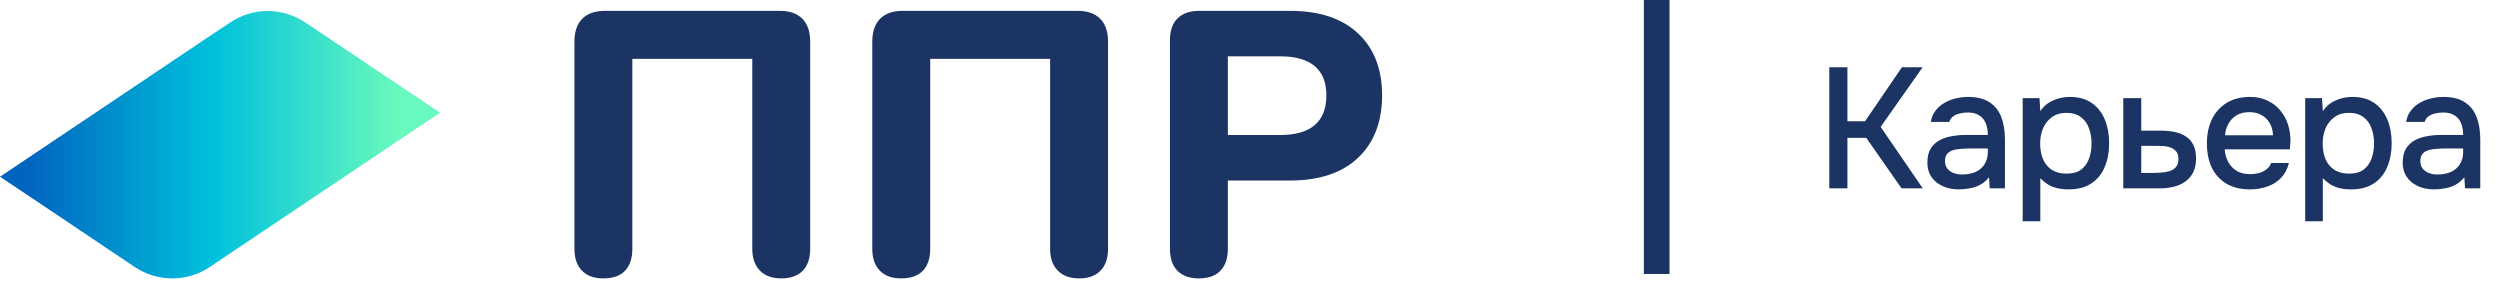
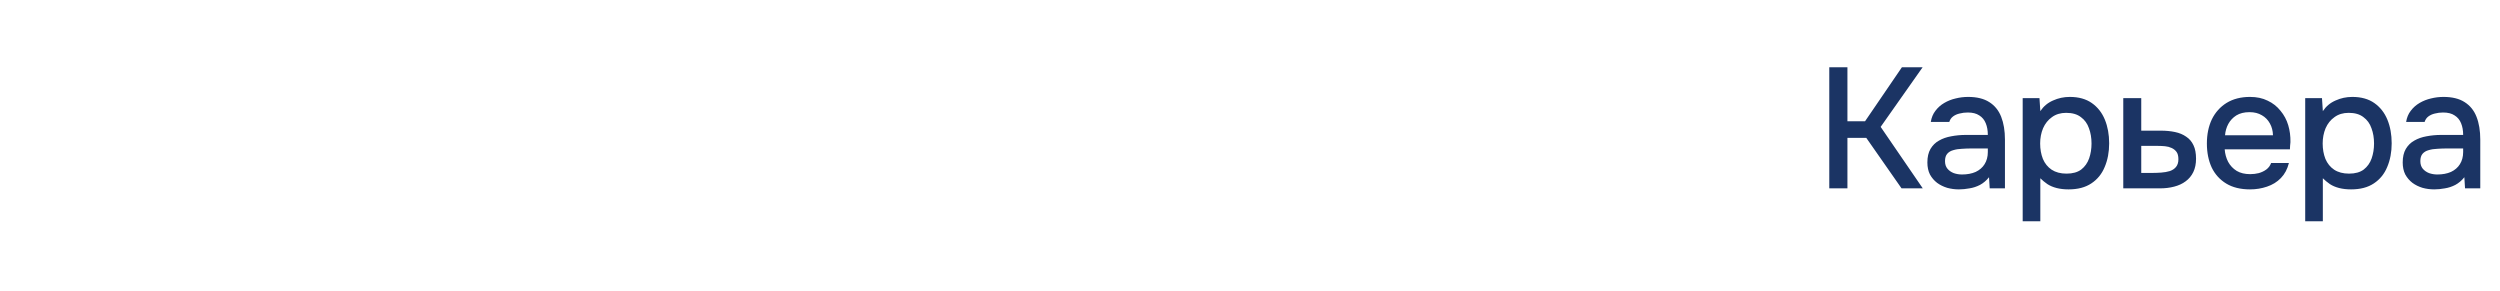
<svg xmlns="http://www.w3.org/2000/svg" width="146" height="17" viewBox="0 0 146 17" fill="none">
-   <path d="M25.698 6.58L17.821 1.305C16.498 0.422 14.77 0.422 13.456 1.305L12.279 2.086L0 10.321L3.382 12.582L6.709 14.816L7.877 15.597C9.2 16.479 10.928 16.479 12.242 15.597L18.952 11.102L25.698 6.58Z" fill="url(#paint0_linear_1328_1934)" />
-   <path d="M35.229 16.258C34.69 16.258 34.276 16.108 33.988 15.808C33.694 15.508 33.547 15.082 33.547 14.53V2.435C33.547 1.847 33.7 1.4 34.006 1.093C34.313 0.787 34.751 0.634 35.321 0.634H45.55C46.114 0.634 46.549 0.787 46.855 1.093C47.162 1.4 47.315 1.847 47.315 2.435V14.53C47.315 15.082 47.171 15.508 46.883 15.808C46.589 16.108 46.172 16.258 45.633 16.258C45.094 16.258 44.677 16.108 44.383 15.808C44.083 15.508 43.933 15.082 43.933 14.53V3.437H36.929V14.53C36.929 15.082 36.788 15.508 36.506 15.808C36.224 16.108 35.799 16.258 35.229 16.258Z" fill="#1B3464" />
-   <path d="M52.623 16.258C52.084 16.258 51.671 16.108 51.383 15.808C51.089 15.508 50.941 15.082 50.941 14.53V2.435C50.941 1.847 51.095 1.4 51.401 1.093C51.707 0.787 52.142 0.634 52.706 0.634H62.945C63.508 0.634 63.944 0.787 64.25 1.093C64.556 1.4 64.71 1.847 64.71 2.435V14.53C64.71 15.082 64.562 15.508 64.268 15.808C63.98 16.108 63.567 16.258 63.028 16.258C62.488 16.258 62.072 16.108 61.778 15.808C61.477 15.508 61.327 15.082 61.327 14.53V3.437H54.324V14.53C54.324 15.082 54.183 15.508 53.901 15.808C53.613 16.108 53.187 16.258 52.623 16.258Z" fill="#1B3464" />
-   <path fill-rule="evenodd" clip-rule="evenodd" d="M70.006 16.258C69.467 16.258 69.05 16.108 68.756 15.808C68.468 15.508 68.324 15.082 68.324 14.53V2.362C68.324 1.798 68.471 1.369 68.765 1.075C69.066 0.781 69.485 0.634 70.025 0.634H75.346C77.049 0.634 78.37 1.072 79.307 1.948C80.245 2.824 80.714 4.031 80.714 5.569C80.714 7.113 80.245 8.33 79.307 9.218C78.37 10.101 77.049 10.542 75.346 10.542H71.707V14.53C71.707 15.082 71.562 15.508 71.275 15.808C70.993 16.108 70.57 16.258 70.006 16.258ZM71.707 7.885H74.776C75.653 7.885 76.32 7.692 76.78 7.306C77.233 6.92 77.46 6.341 77.46 5.569C77.46 4.81 77.233 4.24 76.78 3.86C76.32 3.48 75.653 3.29 74.776 3.29H71.707V7.885Z" fill="#1B3464" />
-   <line x1="96.75" y1="-3.27835e-08" x2="96.75" y2="16" stroke="#1B3464" stroke-width="1.5" />
  <path d="M106.83 11V3.93H107.89V7.08H108.92L111.07 3.93H112.28L109.83 7.41L112.29 11H111.05L108.99 8.05H107.89V11H106.83ZM114.399 11.06C114.165 11.06 113.939 11.03 113.719 10.97C113.499 10.903 113.302 10.807 113.129 10.68C112.955 10.547 112.815 10.383 112.709 10.19C112.609 9.99 112.559 9.757 112.559 9.49C112.559 9.17 112.619 8.907 112.739 8.7C112.865 8.487 113.032 8.323 113.239 8.21C113.445 8.09 113.682 8.007 113.949 7.96C114.222 7.907 114.505 7.88 114.799 7.88H116.089C116.089 7.62 116.049 7.393 115.969 7.2C115.889 7 115.762 6.847 115.589 6.74C115.422 6.627 115.199 6.57 114.919 6.57C114.752 6.57 114.592 6.59 114.439 6.63C114.292 6.663 114.165 6.72 114.059 6.8C113.952 6.88 113.879 6.987 113.839 7.12H112.759C112.799 6.867 112.889 6.65 113.029 6.47C113.169 6.283 113.342 6.13 113.549 6.01C113.755 5.89 113.975 5.803 114.209 5.75C114.449 5.69 114.692 5.66 114.939 5.66C115.445 5.66 115.855 5.76 116.169 5.96C116.489 6.16 116.722 6.447 116.869 6.82C117.015 7.193 117.089 7.637 117.089 8.15V11H116.199L116.159 10.35C116.005 10.543 115.829 10.693 115.629 10.8C115.435 10.9 115.232 10.967 115.019 11C114.805 11.04 114.599 11.06 114.399 11.06ZM114.579 10.19C114.885 10.19 115.152 10.14 115.379 10.04C115.605 9.933 115.779 9.783 115.899 9.59C116.025 9.39 116.089 9.153 116.089 8.88V8.67H115.149C114.955 8.67 114.765 8.677 114.579 8.69C114.392 8.697 114.222 8.723 114.069 8.77C113.922 8.81 113.805 8.88 113.719 8.98C113.632 9.08 113.589 9.223 113.589 9.41C113.589 9.59 113.635 9.737 113.729 9.85C113.822 9.963 113.945 10.05 114.099 10.11C114.252 10.163 114.412 10.19 114.579 10.19ZM118.125 12.92V5.73H119.105L119.155 6.49C119.341 6.21 119.588 6.003 119.895 5.87C120.201 5.73 120.528 5.66 120.875 5.66C121.395 5.66 121.825 5.78 122.165 6.02C122.505 6.26 122.758 6.583 122.925 6.99C123.091 7.397 123.175 7.857 123.175 8.37C123.175 8.883 123.088 9.343 122.915 9.75C122.748 10.157 122.488 10.477 122.135 10.71C121.788 10.943 121.345 11.06 120.805 11.06C120.545 11.06 120.311 11.033 120.105 10.98C119.898 10.927 119.718 10.85 119.565 10.75C119.411 10.643 119.275 10.53 119.155 10.41V12.92H118.125ZM120.685 10.14C121.045 10.14 121.331 10.06 121.545 9.9C121.758 9.733 121.911 9.517 122.005 9.25C122.098 8.983 122.145 8.693 122.145 8.38C122.145 8.053 122.095 7.757 121.995 7.49C121.901 7.217 121.745 7 121.525 6.84C121.311 6.673 121.025 6.59 120.665 6.59C120.338 6.59 120.061 6.673 119.835 6.84C119.608 7 119.435 7.217 119.315 7.49C119.201 7.763 119.145 8.06 119.145 8.38C119.145 8.707 119.198 9.007 119.305 9.28C119.418 9.547 119.588 9.757 119.815 9.91C120.048 10.063 120.338 10.14 120.685 10.14ZM123.999 11V5.73H125.049V7.63H126.179C126.492 7.63 126.772 7.657 127.019 7.71C127.272 7.763 127.489 7.853 127.669 7.98C127.855 8.1 127.999 8.267 128.099 8.48C128.199 8.687 128.249 8.95 128.249 9.27C128.249 9.57 128.195 9.83 128.089 10.05C127.982 10.27 127.832 10.45 127.639 10.59C127.452 10.73 127.229 10.833 126.969 10.9C126.715 10.967 126.439 11 126.139 11H123.999ZM125.049 10.1H125.619C125.825 10.1 126.022 10.093 126.209 10.08C126.395 10.067 126.565 10.037 126.719 9.99C126.872 9.937 126.992 9.857 127.079 9.75C127.172 9.637 127.219 9.487 127.219 9.3C127.219 9.113 127.182 8.97 127.109 8.87C127.035 8.77 126.939 8.693 126.819 8.64C126.705 8.587 126.579 8.553 126.439 8.54C126.305 8.527 126.165 8.52 126.019 8.52H125.049V10.1ZM131.402 11.06C130.849 11.06 130.385 10.947 130.012 10.72C129.639 10.493 129.355 10.18 129.162 9.78C128.975 9.373 128.882 8.907 128.882 8.38C128.882 7.847 128.979 7.377 129.172 6.97C129.372 6.563 129.659 6.243 130.032 6.01C130.412 5.777 130.869 5.66 131.402 5.66C131.795 5.66 132.139 5.733 132.432 5.88C132.732 6.02 132.982 6.217 133.182 6.47C133.389 6.717 133.539 6.997 133.632 7.31C133.725 7.623 133.769 7.953 133.762 8.3C133.755 8.373 133.749 8.443 133.742 8.51C133.742 8.577 133.739 8.647 133.732 8.72H129.922C129.942 8.987 130.009 9.23 130.122 9.45C130.242 9.67 130.409 9.847 130.622 9.98C130.835 10.107 131.099 10.17 131.412 10.17C131.585 10.17 131.752 10.15 131.912 10.11C132.079 10.063 132.225 9.993 132.352 9.9C132.485 9.8 132.579 9.673 132.632 9.52H133.672C133.585 9.873 133.429 10.167 133.202 10.4C132.982 10.627 132.712 10.793 132.392 10.9C132.079 11.007 131.749 11.06 131.402 11.06ZM129.942 7.9H132.742C132.735 7.64 132.675 7.41 132.562 7.21C132.449 7.003 132.292 6.843 132.092 6.73C131.892 6.61 131.652 6.55 131.372 6.55C131.065 6.55 130.809 6.613 130.602 6.74C130.402 6.867 130.245 7.033 130.132 7.24C130.025 7.44 129.962 7.66 129.942 7.9ZM134.624 12.92V5.73H135.604L135.654 6.49C135.841 6.21 136.087 6.003 136.394 5.87C136.701 5.73 137.027 5.66 137.374 5.66C137.894 5.66 138.324 5.78 138.664 6.02C139.004 6.26 139.257 6.583 139.424 6.99C139.591 7.397 139.674 7.857 139.674 8.37C139.674 8.883 139.587 9.343 139.414 9.75C139.247 10.157 138.987 10.477 138.634 10.71C138.287 10.943 137.844 11.06 137.304 11.06C137.044 11.06 136.811 11.033 136.604 10.98C136.397 10.927 136.217 10.85 136.064 10.75C135.911 10.643 135.774 10.53 135.654 10.41V12.92H134.624ZM137.184 10.14C137.544 10.14 137.831 10.06 138.044 9.9C138.257 9.733 138.411 9.517 138.504 9.25C138.597 8.983 138.644 8.693 138.644 8.38C138.644 8.053 138.594 7.757 138.494 7.49C138.401 7.217 138.244 7 138.024 6.84C137.811 6.673 137.524 6.59 137.164 6.59C136.837 6.59 136.561 6.673 136.334 6.84C136.107 7 135.934 7.217 135.814 7.49C135.701 7.763 135.644 8.06 135.644 8.38C135.644 8.707 135.697 9.007 135.804 9.28C135.917 9.547 136.087 9.757 136.314 9.91C136.547 10.063 136.837 10.14 137.184 10.14ZM142.158 11.06C141.925 11.06 141.698 11.03 141.478 10.97C141.258 10.903 141.062 10.807 140.888 10.68C140.715 10.547 140.575 10.383 140.468 10.19C140.368 9.99 140.318 9.757 140.318 9.49C140.318 9.17 140.378 8.907 140.498 8.7C140.625 8.487 140.792 8.323 140.998 8.21C141.205 8.09 141.442 8.007 141.708 7.96C141.982 7.907 142.265 7.88 142.558 7.88H143.848C143.848 7.62 143.808 7.393 143.728 7.2C143.648 7 143.522 6.847 143.348 6.74C143.182 6.627 142.958 6.57 142.678 6.57C142.512 6.57 142.352 6.59 142.198 6.63C142.052 6.663 141.925 6.72 141.818 6.8C141.712 6.88 141.638 6.987 141.598 7.12H140.518C140.558 6.867 140.648 6.65 140.788 6.47C140.928 6.283 141.102 6.13 141.308 6.01C141.515 5.89 141.735 5.803 141.968 5.75C142.208 5.69 142.452 5.66 142.698 5.66C143.205 5.66 143.615 5.76 143.928 5.96C144.248 6.16 144.482 6.447 144.628 6.82C144.775 7.193 144.848 7.637 144.848 8.15V11H143.958L143.918 10.35C143.765 10.543 143.588 10.693 143.388 10.8C143.195 10.9 142.992 10.967 142.778 11C142.565 11.04 142.358 11.06 142.158 11.06ZM142.338 10.19C142.645 10.19 142.912 10.14 143.138 10.04C143.365 9.933 143.538 9.783 143.658 9.59C143.785 9.39 143.848 9.153 143.848 8.88V8.67H142.908C142.715 8.67 142.525 8.677 142.338 8.69C142.152 8.697 141.982 8.723 141.828 8.77C141.682 8.81 141.565 8.88 141.478 8.98C141.392 9.08 141.348 9.223 141.348 9.41C141.348 9.59 141.395 9.737 141.488 9.85C141.582 9.963 141.705 10.05 141.858 10.11C142.012 10.163 142.172 10.19 142.338 10.19Z" fill="#1B3464" />
  <defs>
    <linearGradient id="paint0_linear_1328_1934" x1="23.18" y1="16.259" x2="1.682" y2="16.259" gradientUnits="userSpaceOnUse">
      <stop stop-color="#68F9BE" />
      <stop offset="0.5" stop-color="#00C1DC" />
      <stop offset="1" stop-color="#0165C0" />
    </linearGradient>
  </defs>
</svg>